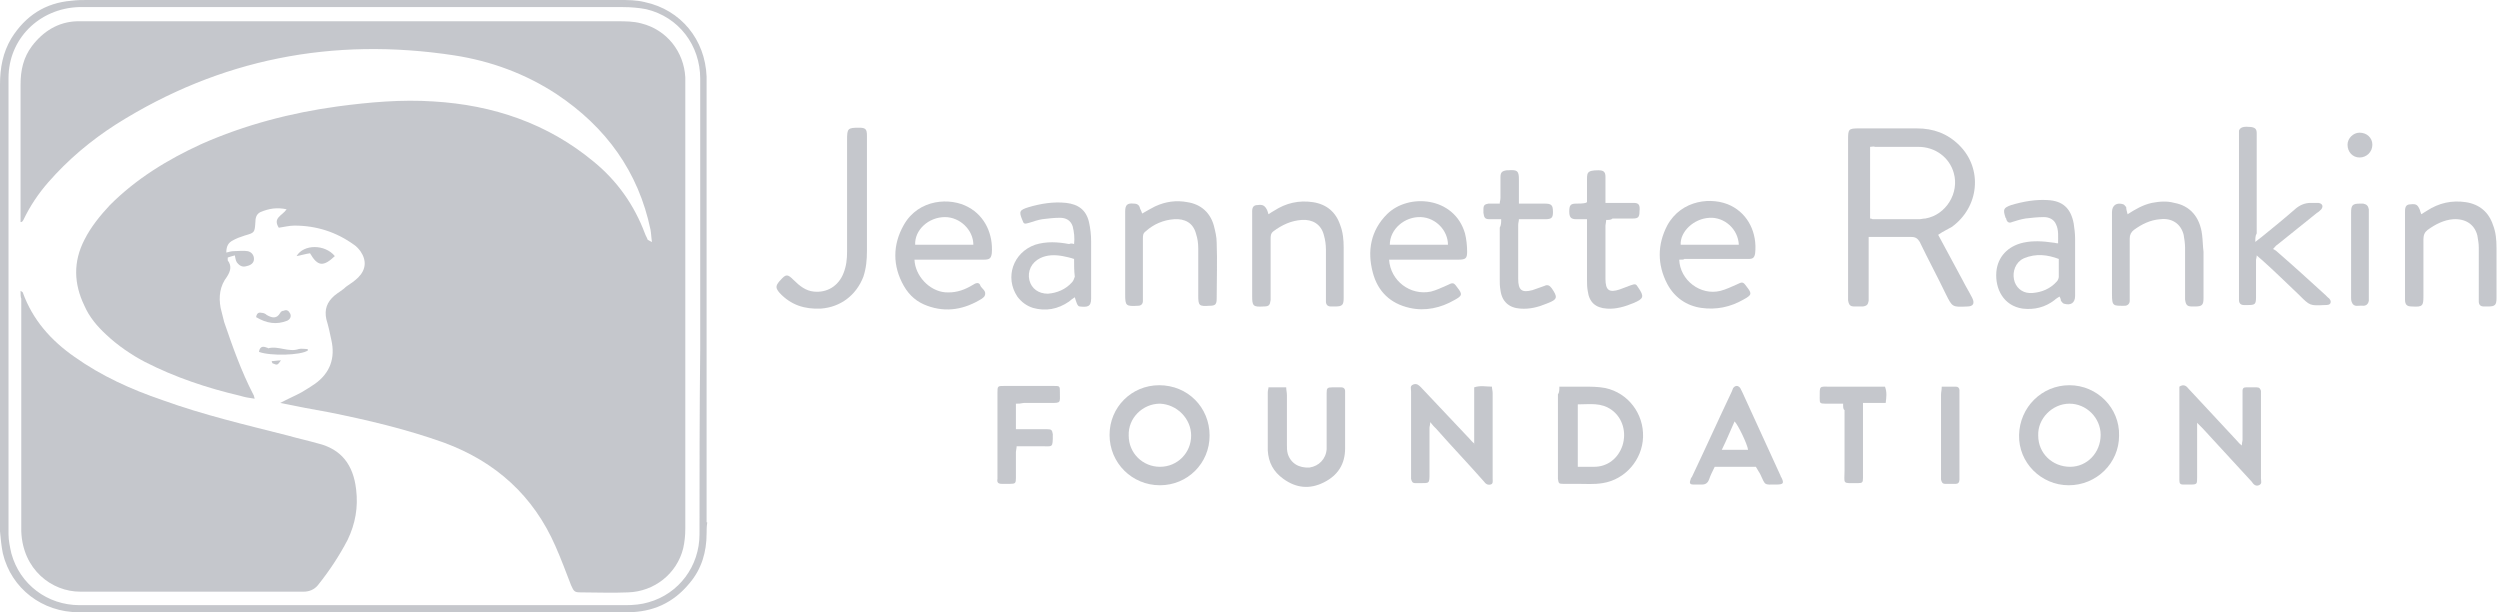
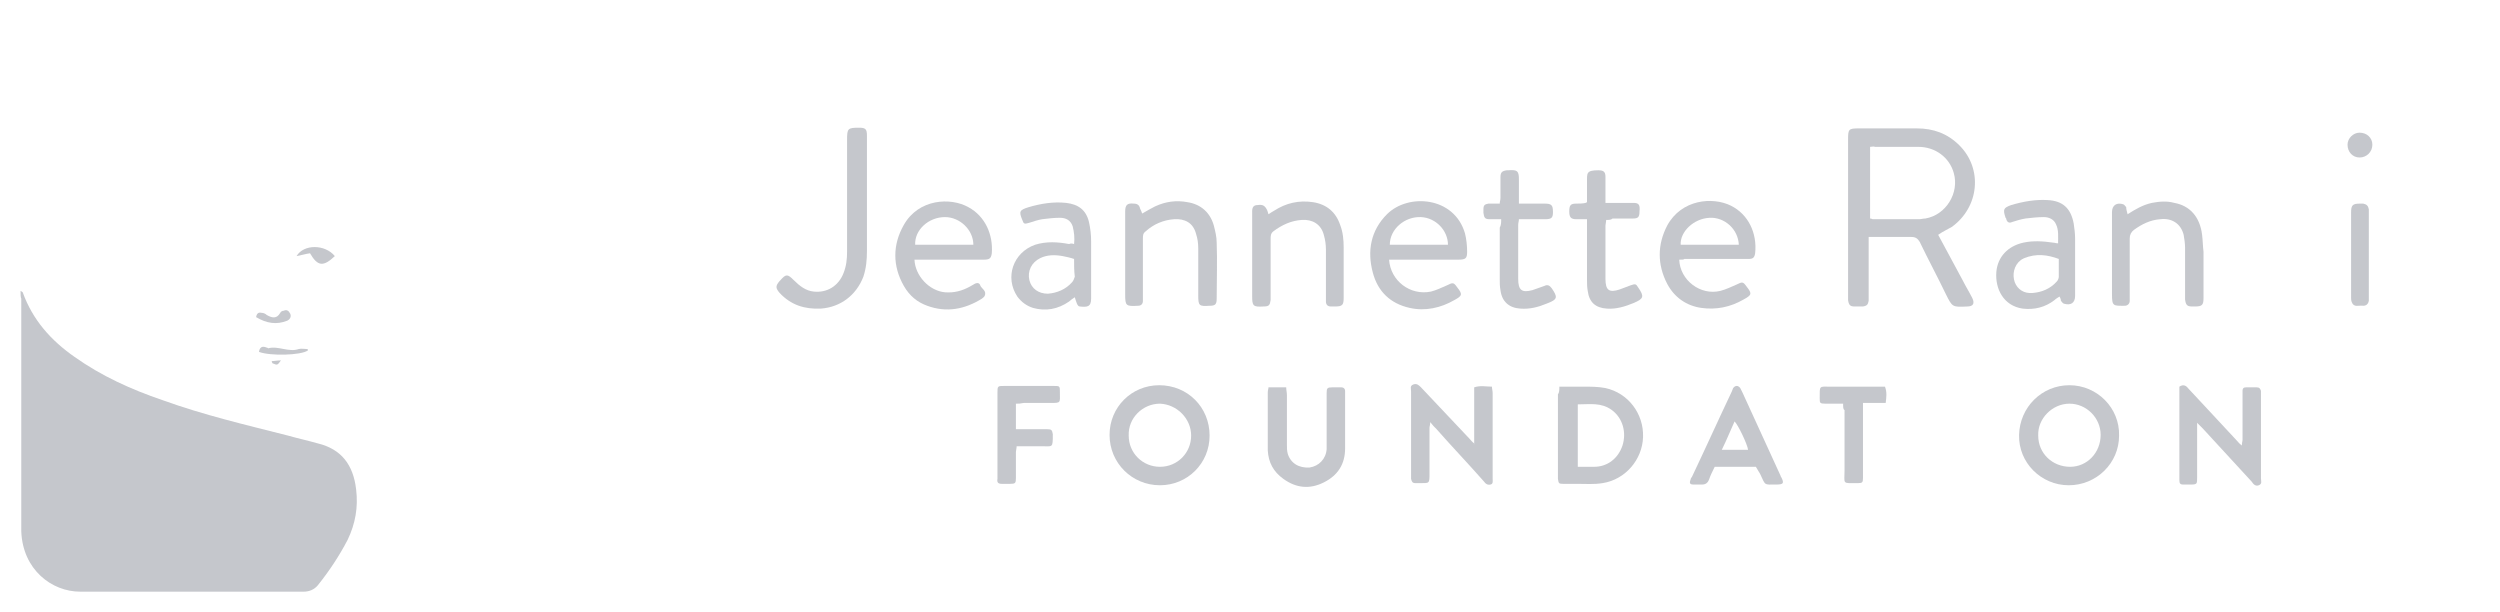
<svg xmlns="http://www.w3.org/2000/svg" width="147" height="36" viewBox="0 0 147 36" fill="none">
  <path d="M113.965 13.808C114.466 14.725 114.925 15.601 115.425 16.519C115.592 16.853 115.801 17.186 115.968 17.52C116.134 17.854 116.009 18.021 115.676 18.021C114.8 18.063 114.8 18.063 114.424 17.312C113.924 16.269 113.381 15.268 112.881 14.225C112.756 14.016 112.63 13.933 112.38 13.933C111.671 13.933 110.962 13.933 110.253 13.933C110.127 13.933 110.044 13.933 109.877 13.933C109.877 14.1 109.877 14.225 109.877 14.35C109.877 15.351 109.877 16.394 109.877 17.395C109.877 17.479 109.877 17.604 109.877 17.687C109.835 17.896 109.794 17.979 109.543 18.021C109.377 18.021 109.21 18.021 109.043 18.021C108.793 18.021 108.709 17.937 108.667 17.645C108.667 17.562 108.667 17.479 108.667 17.395C108.667 14.308 108.667 11.221 108.667 8.176C108.667 7.592 108.709 7.55 109.293 7.55C110.42 7.55 111.588 7.55 112.714 7.55C113.673 7.55 114.508 7.842 115.217 8.552C116.593 9.928 116.385 12.181 114.758 13.349C114.549 13.474 114.257 13.599 113.965 13.808ZM109.961 8.635C109.961 10.053 109.961 11.43 109.961 12.848C110.044 12.848 110.086 12.89 110.128 12.89C111.045 12.89 111.921 12.89 112.839 12.89C112.964 12.89 113.089 12.848 113.214 12.848C114.424 12.64 115.217 11.346 114.883 10.178C114.633 9.261 113.798 8.635 112.797 8.635C111.963 8.635 111.129 8.635 110.253 8.635C110.169 8.593 110.044 8.635 109.961 8.635Z" fill="#A6AAB1" fill-opacity="0.65" />
-   <path d="M132.612 14.225C132.779 14.1 132.862 14.016 132.987 13.933C133.655 13.39 134.322 12.848 134.99 12.264C135.24 12.056 135.532 11.931 135.866 11.931C136.033 11.931 136.158 11.931 136.325 11.931C136.575 11.972 136.617 12.139 136.492 12.306C136.408 12.389 136.325 12.473 136.241 12.514C135.449 13.14 134.698 13.766 133.905 14.392C133.822 14.433 133.78 14.517 133.655 14.642C133.738 14.684 133.822 14.725 133.905 14.809C134.865 15.643 135.782 16.477 136.742 17.353C136.784 17.395 136.825 17.437 136.867 17.479C136.992 17.562 137.076 17.687 137.034 17.812C136.992 17.937 136.825 17.937 136.7 17.937C135.824 17.979 135.824 17.979 135.198 17.353C134.489 16.686 133.78 15.977 133.029 15.309C132.946 15.226 132.821 15.143 132.695 15.017C132.695 15.143 132.654 15.226 132.654 15.268C132.654 15.977 132.654 16.686 132.654 17.437C132.654 17.896 132.612 17.937 132.153 17.937C132.07 17.937 131.986 17.937 131.945 17.937C131.736 17.937 131.653 17.812 131.653 17.645C131.653 17.562 131.653 17.479 131.653 17.395C131.653 14.267 131.653 11.18 131.653 8.051C131.653 7.968 131.653 7.884 131.653 7.842C131.653 7.801 131.653 7.759 131.653 7.676C131.736 7.467 131.945 7.425 132.362 7.467C132.612 7.509 132.695 7.592 132.695 7.842C132.695 7.926 132.695 8.051 132.695 8.134C132.695 10.012 132.695 11.847 132.695 13.724C132.612 13.849 132.612 14.016 132.612 14.225Z" fill="#A6AAB1" fill-opacity="0.65" />
  <path d="M53.771 15.268C53.812 16.227 54.647 17.103 55.565 17.187C56.107 17.228 56.566 17.103 57.025 16.853C57.108 16.811 57.233 16.728 57.317 16.686C57.483 16.603 57.609 16.644 57.65 16.811C57.734 16.978 58.026 17.103 57.901 17.395C57.859 17.479 57.776 17.52 57.734 17.562C56.733 18.188 55.648 18.396 54.522 17.979C53.938 17.771 53.479 17.395 53.145 16.811C52.478 15.643 52.478 14.392 53.145 13.224C54.021 11.68 55.898 11.597 56.941 12.181C57.942 12.723 58.401 13.808 58.318 14.892C58.276 15.184 58.193 15.268 57.859 15.268C56.649 15.268 55.398 15.268 54.188 15.268C54.021 15.268 53.896 15.268 53.771 15.268ZM57.233 14.392C57.233 13.516 56.441 12.765 55.565 12.765C54.605 12.765 53.771 13.516 53.812 14.392C54.939 14.392 56.065 14.392 57.233 14.392Z" fill="#A6AAB1" fill-opacity="0.65" />
  <path d="M98.739 15.268C98.781 16.477 99.991 17.395 101.159 17.103C101.492 17.02 101.826 16.853 102.118 16.728C102.452 16.561 102.494 16.561 102.702 16.853C103.036 17.27 102.994 17.353 102.535 17.604C101.743 18.063 100.908 18.229 100.032 18.104C99.156 17.979 98.447 17.479 98.03 16.686C97.446 15.56 97.446 14.392 98.03 13.265C98.864 11.722 100.7 11.555 101.784 12.097C102.786 12.598 103.328 13.682 103.203 14.892C103.161 15.143 103.078 15.226 102.827 15.226C102.744 15.226 102.619 15.226 102.535 15.226C101.367 15.226 100.199 15.226 99.031 15.226C99.031 15.268 98.906 15.268 98.739 15.268ZM102.243 14.392C102.202 13.474 101.409 12.765 100.533 12.806C99.573 12.848 98.781 13.641 98.823 14.392C99.949 14.392 101.075 14.392 102.243 14.392Z" fill="#A6AAB1" fill-opacity="0.65" />
  <path d="M81.678 15.268C81.761 16.519 82.929 17.395 84.139 17.145C84.473 17.061 84.807 16.895 85.099 16.769C85.432 16.602 85.474 16.602 85.683 16.895C86.016 17.312 85.975 17.395 85.516 17.645C84.723 18.104 83.805 18.313 82.888 18.104C81.761 17.854 81.01 17.145 80.719 16.018C80.385 14.767 80.593 13.557 81.553 12.598C82.804 11.347 85.516 11.555 86.141 13.724C86.225 14.058 86.267 14.433 86.267 14.809C86.267 15.184 86.183 15.268 85.766 15.268C84.556 15.268 83.347 15.268 82.137 15.268C81.97 15.268 81.845 15.268 81.678 15.268ZM85.14 14.392C85.14 13.557 84.431 12.806 83.555 12.765C82.596 12.723 81.72 13.474 81.72 14.392C82.846 14.392 84.014 14.392 85.14 14.392Z" fill="#A6AAB1" fill-opacity="0.65" />
  <path d="M71.124 25.613C71.124 27.24 69.831 28.533 68.204 28.533C66.577 28.533 65.242 27.24 65.242 25.571C65.242 23.944 66.535 22.651 68.162 22.651C69.831 22.651 71.124 23.944 71.124 25.613ZM70.039 25.613C70.039 24.612 69.205 23.777 68.204 23.736C67.203 23.736 66.327 24.57 66.368 25.613C66.368 26.656 67.203 27.448 68.204 27.448C69.247 27.448 70.039 26.614 70.039 25.613Z" fill="#A6AAB1" fill-opacity="0.65" />
  <path d="M121.682 22.651C123.309 22.651 124.644 23.986 124.602 25.613C124.602 27.24 123.268 28.533 121.641 28.533C120.014 28.533 118.679 27.198 118.721 25.571C118.762 23.944 120.056 22.651 121.682 22.651ZM123.518 25.571C123.518 24.57 122.684 23.736 121.682 23.736C120.681 23.736 119.805 24.612 119.847 25.613C119.847 26.656 120.681 27.448 121.724 27.448C122.725 27.448 123.518 26.614 123.518 25.571Z" fill="#A6AAB1" fill-opacity="0.65" />
  <path d="M121.099 17.437C120.973 17.52 120.89 17.562 120.807 17.645C120.264 18.062 119.638 18.229 118.929 18.146C117.803 17.979 117.302 16.978 117.386 15.977C117.469 15.101 118.053 14.475 118.971 14.267C119.555 14.141 120.139 14.183 120.723 14.267C120.807 14.267 120.89 14.308 121.015 14.308C121.015 13.891 121.057 13.516 120.89 13.182C120.765 12.89 120.473 12.765 120.181 12.765C119.805 12.765 119.472 12.806 119.096 12.848C118.846 12.89 118.554 12.973 118.304 13.057C118.137 13.14 118.012 13.057 117.97 12.89C117.97 12.848 117.97 12.848 117.928 12.806C117.761 12.306 117.803 12.222 118.262 12.056C118.971 11.847 119.68 11.722 120.389 11.764C121.307 11.805 121.766 12.264 121.933 13.14C121.975 13.432 122.016 13.724 122.016 14.016C122.016 15.143 122.016 16.269 122.016 17.395C122.016 17.812 121.766 17.979 121.349 17.854C121.265 17.812 121.224 17.729 121.182 17.687C121.182 17.687 121.182 17.562 121.099 17.437ZM121.057 15.226C120.389 14.976 119.722 14.892 119.013 15.184C118.929 15.226 118.846 15.268 118.804 15.309C118.429 15.601 118.304 16.144 118.47 16.602C118.637 17.02 119.013 17.27 119.513 17.228C120.056 17.186 120.556 16.978 120.932 16.561C121.015 16.477 121.057 16.352 121.057 16.269C121.057 15.935 121.057 15.601 121.057 15.226Z" fill="#A6AAB1" fill-opacity="0.65" />
  <path d="M50.976 11.638C50.976 12.681 50.976 13.724 50.976 14.767C50.976 15.268 50.934 15.768 50.767 16.269C50.35 17.353 49.432 18.062 48.264 18.146C47.305 18.188 46.512 17.937 45.845 17.228C45.595 16.936 45.595 16.811 45.845 16.519L45.887 16.477C46.22 16.102 46.304 16.102 46.679 16.477C47.013 16.811 47.388 17.103 47.847 17.145C48.64 17.228 49.307 16.811 49.599 16.06C49.766 15.643 49.808 15.226 49.808 14.809C49.808 12.598 49.808 10.429 49.808 8.218C49.808 7.55 49.85 7.509 50.517 7.509C50.892 7.509 50.976 7.592 50.976 7.968C50.976 9.177 50.976 10.429 50.976 11.638Z" fill="#A6AAB1" fill-opacity="0.65" />
  <path d="M91.69 22.735C92.19 22.735 92.649 22.735 93.108 22.735C93.525 22.735 93.984 22.735 94.401 22.818C95.736 23.11 96.654 24.32 96.612 25.696C96.57 27.031 95.569 28.199 94.234 28.408C93.734 28.491 93.233 28.45 92.733 28.45C92.441 28.45 92.19 28.45 91.898 28.45C91.648 28.45 91.648 28.408 91.606 28.158C91.606 28.116 91.606 28.032 91.606 27.991C91.606 26.405 91.606 24.779 91.606 23.194C91.69 23.068 91.69 22.943 91.69 22.735ZM92.774 27.448C93.108 27.448 93.442 27.448 93.734 27.448C94.526 27.448 95.152 26.948 95.402 26.197C95.653 25.404 95.402 24.57 94.776 24.111C94.151 23.652 93.483 23.777 92.774 23.777C92.774 25.029 92.774 26.197 92.774 27.448Z" fill="#A6AAB1" fill-opacity="0.65" />
  <path d="M86.683 26.114C86.683 24.987 86.683 23.903 86.683 22.776C87.059 22.651 87.351 22.735 87.726 22.735C87.726 22.86 87.768 22.985 87.768 23.11C87.768 24.779 87.768 26.489 87.768 28.158C87.768 28.283 87.81 28.45 87.643 28.491C87.476 28.533 87.351 28.45 87.267 28.325C86.35 27.282 85.39 26.28 84.473 25.238C84.347 25.112 84.222 24.987 84.097 24.82C84.097 24.987 84.055 25.071 84.055 25.154C84.055 26.03 84.055 26.948 84.055 27.824C84.055 28.45 84.055 28.408 83.471 28.408C83.388 28.408 83.305 28.408 83.221 28.408C83.054 28.408 83.013 28.325 82.971 28.158C82.971 28.074 82.971 27.991 82.971 27.949C82.971 26.322 82.971 24.654 82.971 23.027C82.971 22.86 82.887 22.693 83.096 22.61C83.305 22.526 83.43 22.651 83.555 22.776C84.514 23.778 85.432 24.779 86.391 25.78C86.475 25.863 86.558 25.988 86.683 26.072C86.642 26.155 86.683 26.114 86.683 26.114Z" fill="#A6AAB1" fill-opacity="0.65" />
  <path d="M129.191 24.862C129.191 25.071 129.191 25.196 129.191 25.321C129.191 26.239 129.191 27.156 129.191 28.074C129.191 28.45 129.191 28.491 128.816 28.491C128.649 28.491 128.524 28.491 128.357 28.491C128.19 28.491 128.148 28.408 128.148 28.241C128.148 28.199 128.148 28.116 128.148 28.074C128.148 26.406 128.148 24.737 128.148 23.068C128.148 22.943 128.148 22.86 128.148 22.735C128.398 22.568 128.565 22.693 128.69 22.86C129.608 23.861 130.568 24.862 131.485 25.863C131.569 25.947 131.652 26.072 131.819 26.197C131.819 26.03 131.861 25.947 131.861 25.863C131.861 24.987 131.861 24.111 131.861 23.235C131.861 23.152 131.861 23.068 131.861 22.985C131.861 22.818 131.944 22.776 132.069 22.776C132.278 22.776 132.487 22.776 132.695 22.776C132.862 22.776 132.904 22.86 132.945 22.985C132.945 23.068 132.945 23.152 132.945 23.194C132.945 24.82 132.945 26.489 132.945 28.116C132.945 28.283 133.029 28.45 132.82 28.533C132.612 28.616 132.487 28.45 132.403 28.325C131.444 27.282 130.484 26.239 129.525 25.196C129.441 25.112 129.358 25.029 129.191 24.862Z" fill="#A6AAB1" fill-opacity="0.65" />
  <path d="M63.156 14.35C63.198 13.975 63.156 13.641 63.073 13.307C62.948 12.932 62.656 12.806 62.322 12.806C61.988 12.806 61.613 12.848 61.279 12.89C61.029 12.932 60.779 13.015 60.528 13.098C60.236 13.182 60.195 13.182 60.111 12.932C59.903 12.431 59.944 12.348 60.487 12.181C61.196 11.972 61.947 11.847 62.697 11.931C63.407 12.014 63.866 12.348 64.032 13.057C64.116 13.432 64.158 13.808 64.158 14.183C64.158 15.309 64.158 16.436 64.158 17.562C64.158 18.063 63.907 18.063 63.49 18.021C63.407 18.021 63.365 17.937 63.323 17.854C63.282 17.729 63.24 17.645 63.198 17.479C63.073 17.562 62.948 17.645 62.864 17.729C62.197 18.188 61.488 18.313 60.737 18.104C60.361 17.979 60.069 17.771 59.819 17.437C59.068 16.311 59.569 14.851 60.862 14.392C61.529 14.183 62.197 14.225 62.864 14.35C62.948 14.308 63.031 14.308 63.156 14.35ZM63.156 15.226C62.906 15.143 62.697 15.101 62.489 15.059C62.03 14.976 61.571 14.976 61.154 15.184C60.654 15.434 60.403 15.935 60.528 16.477C60.654 16.978 61.071 17.27 61.613 17.27C62.155 17.228 62.656 17.02 63.031 16.602C63.115 16.519 63.156 16.394 63.198 16.269C63.156 15.935 63.156 15.601 63.156 15.226Z" fill="#A6AAB1" fill-opacity="0.65" />
  <path d="M125.103 12.598C125.562 12.306 125.979 12.056 126.521 11.931C126.98 11.847 127.397 11.805 127.856 11.931C128.774 12.097 129.358 12.765 129.483 13.808C129.525 14.141 129.525 14.475 129.567 14.809C129.567 15.726 129.567 16.603 129.567 17.52C129.567 17.937 129.483 18.021 129.066 18.021C129.024 18.021 128.941 18.021 128.899 18.021C128.607 18.021 128.524 17.937 128.482 17.604C128.482 17.52 128.482 17.437 128.482 17.353C128.482 16.436 128.482 15.476 128.482 14.559C128.482 14.308 128.44 14.058 128.399 13.808C128.232 13.14 127.689 12.806 127.022 12.89C126.438 12.932 125.937 13.182 125.478 13.516C125.312 13.641 125.228 13.808 125.228 14.016C125.228 15.143 125.228 16.269 125.228 17.395C125.228 17.479 125.228 17.604 125.228 17.687C125.228 17.854 125.103 17.979 124.936 17.979C124.269 17.979 124.185 18.021 124.185 17.312C124.185 15.768 124.185 14.183 124.185 12.64C124.185 12.598 124.185 12.514 124.185 12.473C124.185 12.056 124.477 11.889 124.853 12.014C124.936 12.056 124.978 12.139 125.02 12.181C125.02 12.306 125.061 12.431 125.103 12.598Z" fill="#A6AAB1" fill-opacity="0.65" />
  <path d="M74.586 12.598C74.712 12.514 74.837 12.431 74.92 12.389C75.629 11.931 76.38 11.764 77.214 11.889C78.007 12.014 78.549 12.473 78.8 13.224C78.966 13.641 79.008 14.1 79.008 14.559C79.008 15.56 79.008 16.561 79.008 17.52C79.008 17.937 78.925 18.021 78.508 18.021C78.424 18.021 78.341 18.021 78.257 18.021C78.049 18.021 77.965 17.896 77.965 17.729C77.965 17.645 77.965 17.562 77.965 17.479C77.965 16.561 77.965 15.601 77.965 14.684C77.965 14.392 77.924 14.1 77.84 13.808C77.673 13.182 77.173 12.89 76.547 12.932C75.921 12.973 75.379 13.224 74.878 13.599C74.712 13.724 74.712 13.891 74.712 14.058C74.712 15.143 74.712 16.269 74.712 17.353C74.712 17.437 74.712 17.562 74.712 17.645C74.67 17.937 74.628 18.021 74.294 18.021C73.669 18.062 73.627 17.979 73.627 17.395C73.627 15.81 73.627 14.225 73.627 12.64C73.627 12.556 73.627 12.473 73.627 12.431C73.627 12.181 73.71 12.056 73.961 12.056C74.253 12.014 74.378 12.097 74.503 12.348C74.503 12.348 74.545 12.431 74.586 12.598Z" fill="#A6AAB1" fill-opacity="0.65" />
-   <path d="M142.373 12.598C142.498 12.514 142.582 12.473 142.707 12.389C143.416 11.931 144.167 11.764 145.001 11.889C145.794 12.014 146.336 12.473 146.586 13.224C146.753 13.641 146.795 14.1 146.795 14.559C146.795 15.56 146.795 16.561 146.795 17.52C146.795 17.937 146.712 18.021 146.294 18.021C146.211 18.021 146.128 18.021 146.044 18.021C145.836 18.021 145.752 17.896 145.752 17.729C145.752 17.645 145.752 17.52 145.752 17.437C145.752 16.477 145.752 15.518 145.752 14.559C145.752 14.308 145.71 14.1 145.669 13.849C145.502 13.182 144.96 12.848 144.25 12.89C143.708 12.932 143.208 13.182 142.749 13.516C142.582 13.641 142.498 13.808 142.498 14.058C142.498 15.184 142.498 16.311 142.498 17.395C142.498 17.979 142.457 18.062 141.831 18.021C141.539 18.021 141.414 17.937 141.414 17.604C141.414 15.893 141.414 14.141 141.414 12.431C141.414 12.139 141.497 12.014 141.748 12.014C142.081 11.972 142.165 12.056 142.29 12.348C142.29 12.389 142.332 12.473 142.373 12.598Z" fill="#A6AAB1" fill-opacity="0.65" />
  <path d="M67.161 12.556C67.453 12.389 67.662 12.264 67.912 12.139C68.538 11.847 69.164 11.764 69.831 11.889C70.624 12.014 71.166 12.514 71.374 13.265C71.458 13.599 71.541 13.933 71.541 14.267C71.583 15.351 71.541 16.477 71.541 17.562C71.541 17.896 71.458 17.979 71.124 17.979C70.499 18.021 70.457 17.979 70.457 17.353C70.457 16.436 70.457 15.518 70.457 14.6C70.457 14.308 70.415 14.016 70.332 13.766C70.165 13.098 69.664 12.848 69.038 12.89C68.413 12.932 67.829 13.182 67.37 13.599C67.203 13.724 67.203 13.849 67.203 14.016C67.203 15.143 67.203 16.311 67.203 17.437C67.203 17.52 67.203 17.604 67.203 17.687C67.203 17.896 67.078 17.979 66.911 17.979C66.202 18.021 66.16 17.979 66.16 17.312C66.16 15.685 66.16 14.058 66.16 12.431C66.16 12.056 66.285 11.931 66.661 11.972C66.869 11.972 66.995 12.056 67.036 12.264C67.078 12.348 67.12 12.431 67.161 12.556Z" fill="#A6AAB1" fill-opacity="0.65" />
  <path d="M74.587 22.776C74.92 22.776 75.254 22.776 75.629 22.776C75.629 22.943 75.671 23.068 75.671 23.235C75.671 24.195 75.671 25.154 75.671 26.155C75.671 26.322 75.671 26.489 75.713 26.656C75.88 27.24 76.38 27.532 77.006 27.49C77.548 27.407 77.966 26.99 78.007 26.406C78.007 25.947 78.007 25.446 78.007 24.987C78.007 24.361 78.007 23.736 78.007 23.11C78.007 22.818 78.049 22.776 78.341 22.776C78.508 22.776 78.716 22.776 78.883 22.776C79.008 22.776 79.092 22.86 79.092 22.985C79.092 23.027 79.092 23.068 79.092 23.152C79.092 24.236 79.092 25.279 79.092 26.364C79.092 27.282 78.675 27.949 77.84 28.366C77.006 28.783 76.213 28.7 75.463 28.158C74.879 27.74 74.587 27.198 74.545 26.489C74.545 25.363 74.545 24.195 74.545 23.068C74.545 22.943 74.587 22.86 74.587 22.776Z" fill="#A6AAB1" fill-opacity="0.65" />
  <path d="M94.443 12.932C94.443 13.057 94.401 13.182 94.401 13.265C94.401 14.308 94.401 15.351 94.401 16.394C94.401 17.061 94.609 17.228 95.235 17.02C95.444 16.936 95.694 16.853 95.903 16.769C96.153 16.686 96.195 16.686 96.32 16.895C96.695 17.437 96.653 17.562 96.07 17.812C95.569 18.021 95.027 18.188 94.484 18.146C93.817 18.104 93.442 17.771 93.358 17.103C93.316 16.895 93.316 16.644 93.316 16.436C93.316 15.393 93.316 14.392 93.316 13.349C93.316 13.224 93.316 13.098 93.316 12.89C93.066 12.89 92.899 12.89 92.691 12.89C92.357 12.89 92.273 12.765 92.273 12.431C92.273 12.056 92.357 11.972 92.691 11.972C92.857 11.972 93.066 11.972 93.233 11.931C93.233 11.931 93.233 11.931 93.316 11.889C93.316 11.513 93.316 11.096 93.316 10.679C93.316 10.178 93.275 10.012 93.984 10.012C94.276 10.012 94.401 10.095 94.401 10.387C94.401 10.804 94.401 11.221 94.401 11.597C94.401 11.68 94.401 11.805 94.401 11.931C94.568 11.931 94.735 11.931 94.901 11.931C95.277 11.931 95.652 11.931 96.07 11.931C96.362 11.931 96.445 12.056 96.403 12.431C96.403 12.765 96.32 12.848 96.028 12.848C95.611 12.848 95.194 12.848 94.818 12.848C94.735 12.932 94.609 12.932 94.443 12.932Z" fill="#A6AAB1" fill-opacity="0.65" />
  <path d="M88.269 12.89C88.018 12.89 87.81 12.89 87.601 12.89C87.309 12.89 87.267 12.806 87.226 12.514C87.226 12.431 87.226 12.348 87.226 12.306C87.226 12.056 87.309 12.014 87.518 11.972C87.726 11.972 87.977 11.972 88.185 11.972C88.185 11.847 88.227 11.764 88.227 11.639C88.227 11.221 88.227 10.804 88.227 10.429C88.227 10.137 88.31 10.053 88.602 10.012C88.644 10.012 88.644 10.012 88.686 10.012C89.228 9.97 89.312 10.053 89.312 10.554C89.312 11.013 89.312 11.472 89.312 11.972C89.645 11.972 89.937 11.972 90.188 11.972C90.396 11.972 90.605 11.972 90.813 11.972C91.231 11.972 91.314 12.056 91.314 12.473C91.314 12.806 91.231 12.89 90.855 12.89C90.354 12.89 89.854 12.89 89.312 12.89C89.312 13.015 89.27 13.098 89.27 13.224C89.27 14.267 89.27 15.351 89.27 16.394C89.27 17.061 89.478 17.228 90.104 17.061C90.354 16.978 90.563 16.895 90.813 16.811C90.98 16.728 91.105 16.769 91.231 16.936C91.606 17.479 91.606 17.604 90.939 17.854C90.438 18.063 89.937 18.188 89.395 18.146C88.728 18.104 88.31 17.729 88.227 17.061C88.185 16.853 88.185 16.603 88.185 16.394C88.185 15.393 88.185 14.392 88.185 13.39C88.269 13.224 88.269 13.098 88.269 12.89Z" fill="#A6AAB1" fill-opacity="0.65" />
  <path d="M103.245 27.448C102.41 27.448 101.618 27.448 100.825 27.448C100.7 27.699 100.575 27.949 100.491 28.199C100.408 28.408 100.283 28.491 100.074 28.491C99.907 28.491 99.74 28.491 99.574 28.491C99.365 28.491 99.323 28.408 99.407 28.199C99.407 28.158 99.448 28.074 99.49 28.032C100.283 26.364 101.034 24.695 101.826 23.027C101.868 22.943 101.868 22.901 101.91 22.818C102.035 22.651 102.202 22.651 102.327 22.818C102.369 22.901 102.41 22.985 102.452 23.068C103.203 24.695 103.954 26.364 104.705 27.991C104.705 28.032 104.746 28.074 104.746 28.074C104.913 28.408 104.871 28.491 104.454 28.491C103.703 28.491 103.829 28.575 103.495 27.866C103.411 27.74 103.328 27.574 103.245 27.448ZM102.786 26.447C102.744 26.114 102.202 24.987 101.993 24.779C101.743 25.321 101.534 25.863 101.242 26.447C101.826 26.447 102.285 26.447 102.786 26.447Z" fill="#A6AAB1" fill-opacity="0.65" />
  <path d="M59.736 23.736C59.736 24.236 59.736 24.737 59.736 25.238C59.861 25.238 60.028 25.238 60.153 25.238C60.612 25.238 61.113 25.238 61.572 25.238C61.822 25.238 61.864 25.279 61.905 25.529C61.905 26.364 61.905 26.239 61.238 26.239C60.737 26.239 60.278 26.239 59.778 26.239C59.778 26.364 59.736 26.489 59.736 26.572C59.736 27.073 59.736 27.574 59.736 28.116C59.736 28.408 59.694 28.45 59.402 28.45C59.236 28.45 59.069 28.45 58.902 28.45C58.693 28.45 58.61 28.366 58.651 28.158C58.651 28.116 58.651 28.074 58.651 27.991C58.651 26.364 58.651 24.737 58.651 23.11C58.651 22.693 58.651 22.693 59.069 22.693C60.028 22.693 60.988 22.693 61.947 22.693C62.322 22.693 62.322 22.693 62.322 23.068C62.322 23.694 62.406 23.694 61.738 23.694C61.238 23.694 60.696 23.694 60.195 23.694C59.986 23.736 59.903 23.736 59.736 23.736Z" fill="#A6AAB1" fill-opacity="0.65" />
  <path d="M108.375 23.736C108 23.736 107.666 23.736 107.333 23.736C106.999 23.736 106.999 23.694 106.999 23.402C106.999 22.651 106.957 22.735 107.625 22.735C108.542 22.735 109.502 22.735 110.419 22.735C110.545 22.735 110.67 22.735 110.837 22.735C110.962 23.068 110.92 23.36 110.878 23.694C110.419 23.694 110.002 23.694 109.543 23.694C109.543 23.861 109.543 23.986 109.543 24.111C109.543 25.363 109.543 26.614 109.543 27.866C109.543 27.949 109.543 28.032 109.543 28.116C109.543 28.366 109.502 28.408 109.251 28.408C108.292 28.408 108.459 28.491 108.459 27.657C108.459 26.489 108.459 25.279 108.459 24.111C108.375 24.07 108.375 23.944 108.375 23.736Z" fill="#A6AAB1" fill-opacity="0.65" />
-   <path d="M114.174 22.735C114.466 22.735 114.758 22.735 115.008 22.735C115.133 22.735 115.216 22.818 115.216 22.943C115.216 23.027 115.216 23.11 115.216 23.152C115.216 24.779 115.216 26.405 115.216 28.032C115.216 28.074 115.216 28.158 115.216 28.199C115.216 28.366 115.133 28.45 115.008 28.45C114.799 28.45 114.591 28.45 114.382 28.45C114.215 28.45 114.174 28.366 114.132 28.199C114.132 28.116 114.132 28.032 114.132 27.949C114.132 26.364 114.132 24.779 114.132 23.194C114.132 23.068 114.174 22.943 114.174 22.735Z" fill="#A6AAB1" fill-opacity="0.65" />
  <path d="M138.244 15.017C138.244 14.183 138.244 13.349 138.244 12.514C138.244 12.056 138.327 11.972 138.786 11.972C138.828 11.972 138.911 11.972 138.953 11.972C139.161 12.014 139.245 12.097 139.287 12.306C139.287 12.348 139.287 12.431 139.287 12.473C139.287 14.141 139.287 15.768 139.287 17.437C139.287 17.52 139.287 17.604 139.287 17.687C139.245 17.896 139.12 17.979 138.953 17.979C138.703 17.937 138.411 18.104 138.285 17.77C138.244 17.687 138.244 17.562 138.244 17.479C138.244 16.644 138.244 15.81 138.244 15.017Z" fill="#A6AAB1" fill-opacity="0.65" />
  <path d="M138.744 9.261C138.327 9.261 138.035 8.927 138.035 8.51C138.035 8.134 138.369 7.801 138.744 7.801C139.161 7.801 139.495 8.093 139.495 8.51C139.495 8.927 139.161 9.261 138.744 9.261Z" fill="#A6AAB1" fill-opacity="0.65" />
-   <path d="M41.548 30.702C41.548 30.41 41.548 30.118 41.548 29.868V29.034C41.548 21.024 41.548 13.057 41.548 5.048C41.548 4.881 41.548 4.672 41.548 4.505C41.465 2.336 40.046 0.584 37.919 0.125C37.418 0 36.918 0 36.417 0C25.988 0 15.56 0 5.131 0C4.839 0 4.547 0 4.213 0.042C2.67 0.167 1.502 0.918 0.667 2.253C0.167 3.087 0 4.005 0 4.964C0 13.015 0 21.066 0 29.117V29.91C0 29.993 0 30.076 0 30.16C0 30.202 0 30.243 0 30.285C0 30.327 0 30.369 0 30.41C0 30.535 0 30.702 0 30.827C0 30.953 0 31.119 0 31.244C0.042 31.703 0.083 32.12 0.167 32.538C0.667 34.623 2.503 36 4.63 36C7.634 36 10.596 36 13.599 36C21.358 36 29.117 36 36.876 36C38.378 36 39.587 35.458 40.547 34.29C41.256 33.455 41.548 32.454 41.548 31.37C41.548 31.161 41.548 30.953 41.59 30.702C41.59 30.744 41.548 30.702 41.548 30.702ZM41.131 31.411C41.131 33.288 39.921 34.915 38.127 35.416C37.71 35.541 37.251 35.583 36.793 35.583C31.453 35.583 26.155 35.583 20.816 35.583C15.434 35.583 10.053 35.583 4.672 35.583C2.795 35.583 1.168 34.373 0.667 32.538C0.584 32.162 0.501 31.787 0.501 31.411C0.501 22.484 0.501 13.516 0.501 4.589C0.501 2.294 2.294 0.501 4.63 0.417C4.797 0.417 4.922 0.417 5.089 0.417C15.601 0.417 26.114 0.417 36.626 0.417C37.085 0.417 37.585 0.459 38.002 0.542C39.921 1.001 41.173 2.67 41.173 4.63C41.173 9.928 41.173 15.226 41.173 20.524C41.131 24.195 41.131 27.824 41.131 31.411Z" fill="#A6AAB1" fill-opacity="0.65" />
-   <path d="M38.336 14.225C38.294 13.975 38.294 13.766 38.252 13.516C37.543 10.095 35.624 7.467 32.746 5.548C30.91 4.338 28.866 3.587 26.697 3.254C19.564 2.169 12.931 3.462 6.841 7.3C5.339 8.26 4.004 9.386 2.836 10.721C2.252 11.388 1.752 12.139 1.376 12.932C1.335 12.973 1.335 13.057 1.209 13.057C1.209 12.932 1.209 12.848 1.209 12.723C1.209 10.137 1.209 7.55 1.209 4.964C1.209 4.13 1.376 3.379 1.877 2.711C2.544 1.835 3.42 1.293 4.505 1.251C4.755 1.251 5.006 1.251 5.256 1.251C15.601 1.251 25.946 1.251 36.292 1.251C36.792 1.251 37.251 1.251 37.71 1.377C39.212 1.752 40.213 3.045 40.296 4.547C40.296 4.714 40.296 4.839 40.296 5.006C40.296 13.682 40.296 22.401 40.296 31.078C40.296 31.495 40.255 31.87 40.171 32.246C39.796 33.747 38.461 34.79 36.917 34.832C36 34.874 35.082 34.832 34.164 34.832C33.789 34.832 33.747 34.79 33.58 34.415C33.288 33.664 32.996 32.871 32.663 32.12C31.369 29.159 29.159 27.156 26.113 26.03C23.902 25.238 21.608 24.695 19.314 24.236C18.396 24.07 17.478 23.903 16.477 23.694C16.936 23.444 17.353 23.277 17.729 23.068C18.021 22.901 18.271 22.735 18.521 22.568C19.397 21.942 19.731 21.066 19.481 19.981C19.397 19.564 19.314 19.189 19.189 18.772C19.064 18.188 19.23 17.771 19.648 17.395C19.898 17.186 20.148 17.061 20.357 16.853C20.607 16.686 20.857 16.519 21.066 16.311C21.525 15.852 21.566 15.309 21.191 14.767C21.066 14.6 20.941 14.475 20.816 14.392C19.773 13.641 18.605 13.265 17.311 13.265C17.019 13.265 16.686 13.349 16.394 13.39C16.018 12.806 16.602 12.681 16.853 12.306C16.269 12.181 15.81 12.264 15.309 12.473C15.059 12.598 15.017 12.848 15.017 13.057C14.975 13.682 14.975 13.682 14.391 13.849C14.141 13.933 13.891 14.016 13.682 14.141C13.432 14.267 13.307 14.475 13.307 14.851C13.474 14.809 13.599 14.767 13.766 14.767C14.016 14.767 14.308 14.725 14.558 14.767C14.767 14.809 14.934 14.976 14.934 15.226C14.934 15.476 14.725 15.601 14.517 15.643C14.266 15.726 14.099 15.643 13.932 15.434C13.849 15.309 13.849 15.184 13.807 15.017C13.64 15.059 13.515 15.101 13.39 15.143C13.39 15.226 13.39 15.309 13.39 15.309C13.64 15.643 13.557 15.935 13.348 16.269C12.931 16.811 12.848 17.437 12.973 18.104C13.056 18.396 13.098 18.647 13.182 18.939C13.682 20.399 14.183 21.817 14.892 23.194C14.934 23.235 14.934 23.319 14.975 23.444C14.683 23.402 14.391 23.36 14.141 23.277C12.181 22.818 10.303 22.192 8.51 21.275C7.717 20.858 6.924 20.315 6.257 19.689C5.715 19.189 5.256 18.647 4.964 17.979C4.338 16.686 4.296 15.393 4.964 14.1C5.339 13.349 5.882 12.681 6.466 12.056C8.009 10.512 9.844 9.386 11.847 8.468C14.391 7.342 17.103 6.633 19.856 6.257C21.733 6.007 23.61 5.84 25.488 5.965C28.992 6.174 32.204 7.258 34.915 9.511C36.292 10.637 37.293 12.056 37.919 13.724C37.96 13.849 38.044 13.975 38.086 14.1C38.294 14.225 38.336 14.225 38.336 14.225Z" fill="#A6AAB1" fill-opacity="0.65" />
  <path d="M1.209 17.103C1.293 17.145 1.335 17.186 1.335 17.186C1.919 18.813 3.003 20.023 4.38 20.983C5.965 22.109 7.717 22.901 9.552 23.527C11.972 24.403 14.475 24.987 16.936 25.613C17.52 25.78 18.104 25.905 18.688 26.072C20.065 26.406 20.774 27.323 20.941 28.783C21.066 29.826 20.899 30.786 20.44 31.745C19.939 32.705 19.355 33.581 18.688 34.415C18.48 34.665 18.188 34.79 17.854 34.79C13.474 34.79 9.094 34.79 4.714 34.79C3.045 34.79 1.335 33.497 1.251 31.244C1.251 31.078 1.251 30.953 1.251 30.786C1.251 26.364 1.251 21.984 1.251 17.562C1.209 17.479 1.209 17.312 1.209 17.103Z" fill="#A6AAB1" fill-opacity="0.65" />
  <path d="M18.229 14.892C17.937 14.934 17.687 15.017 17.437 15.059C17.854 14.35 19.105 14.35 19.689 15.059C19.022 15.685 18.688 15.685 18.229 14.892Z" fill="#A6AAB1" fill-opacity="0.65" />
  <path d="M18.104 20.607C17.687 20.899 15.893 20.941 15.226 20.691C15.268 20.44 15.393 20.315 15.685 20.44C15.726 20.44 15.768 20.482 15.768 20.482C16.352 20.315 16.978 20.732 17.562 20.524C17.729 20.482 17.896 20.524 18.062 20.524C18.104 20.524 18.104 20.566 18.104 20.607Z" fill="#A6AAB1" fill-opacity="0.65" />
-   <path d="M15.059 18.647C15.101 18.396 15.226 18.355 15.393 18.396C15.476 18.396 15.601 18.438 15.685 18.521C15.977 18.688 16.269 18.772 16.477 18.396C16.519 18.313 16.602 18.271 16.686 18.271C16.853 18.188 16.978 18.271 17.061 18.438C17.145 18.605 17.061 18.772 16.895 18.855C16.269 19.105 15.685 19.022 15.059 18.647Z" fill="#A6AAB1" fill-opacity="0.65" />
+   <path d="M15.059 18.647C15.101 18.396 15.226 18.355 15.393 18.396C15.476 18.396 15.601 18.438 15.685 18.521C15.977 18.688 16.269 18.772 16.477 18.396C16.519 18.313 16.602 18.271 16.686 18.271C16.853 18.188 16.978 18.271 17.061 18.438C17.145 18.605 17.061 18.772 16.895 18.855C16.269 19.105 15.685 19.022 15.059 18.647" fill="#A6AAB1" fill-opacity="0.65" />
  <path d="M15.977 21.233C16.143 21.233 16.31 21.191 16.519 21.191C16.31 21.483 16.31 21.483 16.018 21.358C15.977 21.275 15.977 21.233 15.977 21.233Z" fill="#A6AAB1" fill-opacity="0.65" />
</svg>